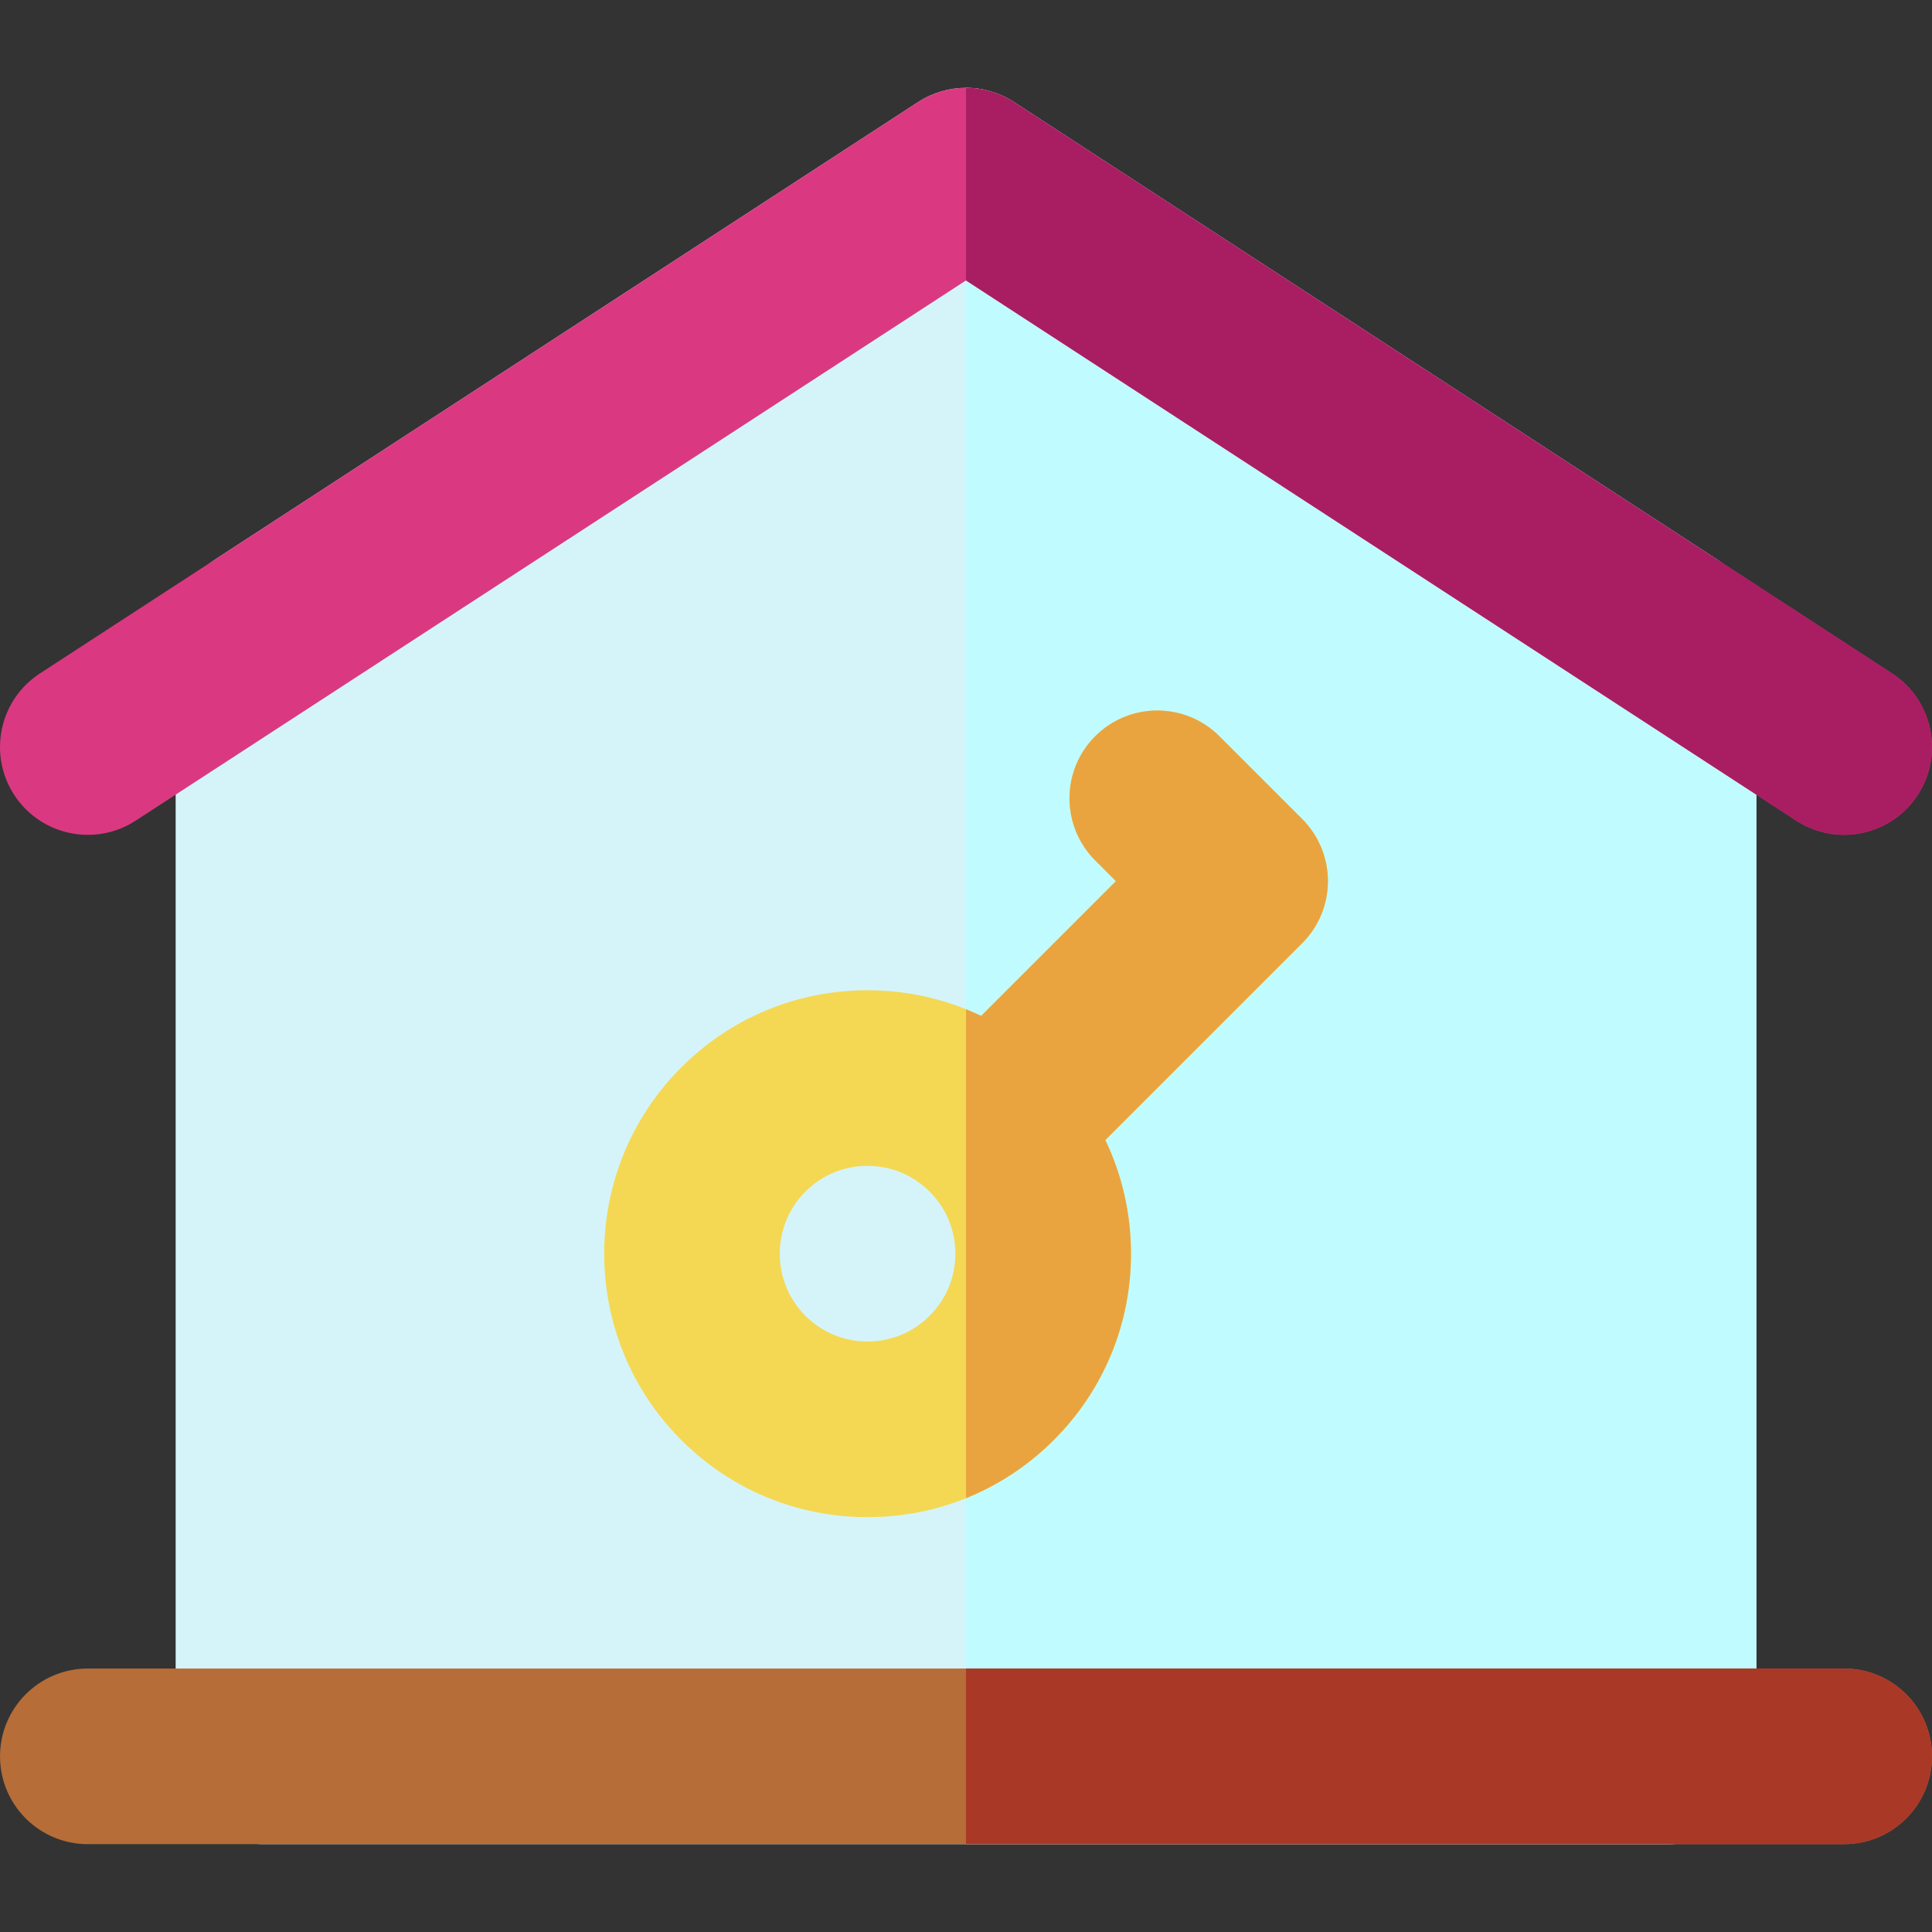
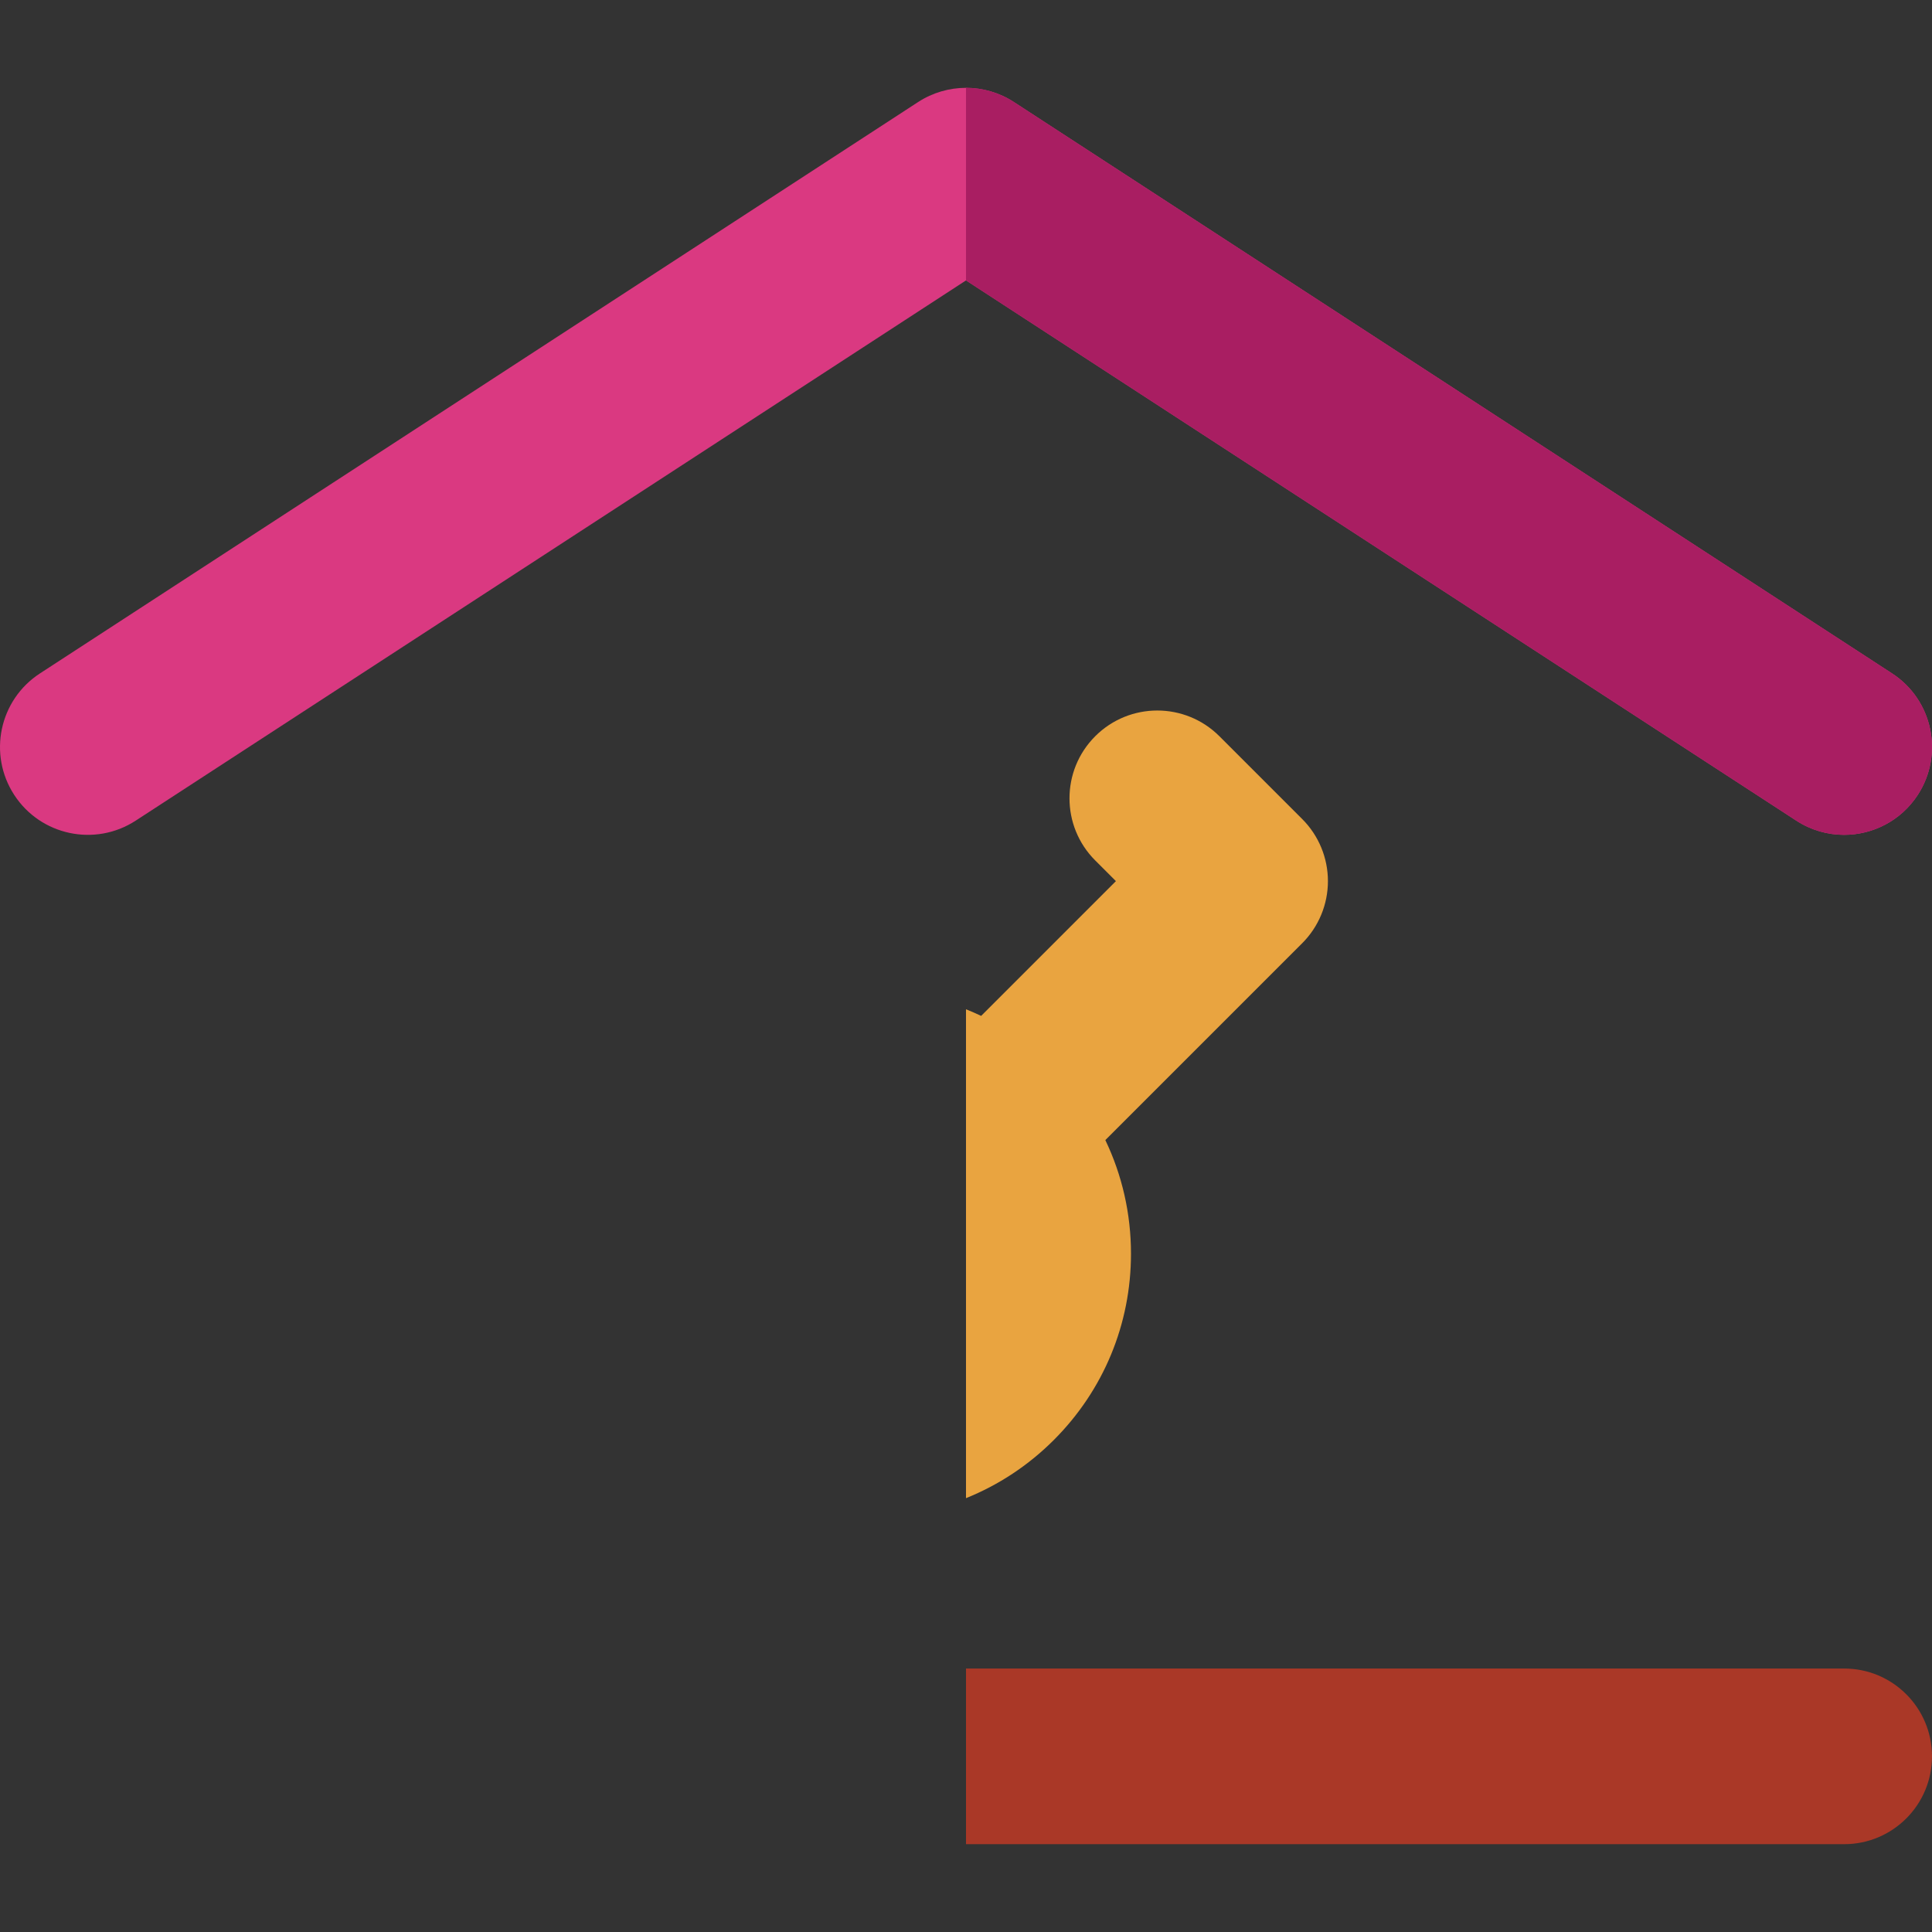
<svg xmlns="http://www.w3.org/2000/svg" height="800px" width="800px" version="1.1" id="Layer_1" viewBox="0 0 512.002 512.002" xml:space="preserve">
  <rect x="0" y="0" width="512.002" height="512.002" fill="#333333" stroke="none" />
-   <path style="fill:#D5F4FA;" d="M454.873,148.179L268.693,27.042c-7.719-5.021-17.667-5.021-25.384,0L57.129,148.179   c-6.6,4.295-10.58,11.633-10.58,19.507v297.769c0,12.853,10.42,23.273,23.273,23.273h372.36c12.853,0,23.273-10.42,23.273-23.273   V167.686C465.455,159.812,461.473,152.473,454.873,148.179z" />
-   <path style="fill:#C0FCFF;" d="M454.873,148.179L268.693,27.042c-3.859-2.51-8.276-3.765-12.693-3.765v465.45h186.18   c12.853,0,23.273-10.42,23.273-23.273V167.686C465.455,159.812,461.473,152.473,454.873,148.179z" />
  <path style="fill:#DA3981;" d="M488.705,221.244c-4.352,0-8.752-1.218-12.671-3.769L256.002,74.313L35.968,217.477   c-10.769,7.01-25.189,3.961-32.2-6.814c-7.01-10.774-3.958-25.19,6.814-32.198L243.308,27.042c7.719-5.019,17.667-5.019,25.384,0   l232.725,151.422c10.772,7.01,13.824,21.426,6.814,32.198C503.774,217.515,496.314,221.244,488.705,221.244z" />
  <path style="fill:#A91E62;" d="M488.705,221.244c7.609,0,15.068-3.728,19.529-10.583c7.01-10.774,3.958-25.19-6.814-32.198   L268.695,27.041c-3.859-2.51-8.276-3.765-12.693-3.765v51.038l220.032,143.162C479.953,220.026,484.353,221.244,488.705,221.244z" />
-   <path style="fill:#B66D38;" d="M488.727,488.727H23.277c-12.853,0-23.273-10.42-23.273-23.273s10.42-23.273,23.273-23.273h465.45   c12.853,0,23.273,10.42,23.273,23.273S501.58,488.727,488.727,488.727z" />
  <path style="fill:#AA3827;" d="M488.727,442.182H256.002v46.545h232.725c12.853,0,23.273-10.42,23.273-23.273   C512,452.6,501.58,442.182,488.727,442.182z" />
-   <path style="fill:#F4D853;" d="M351.916,233.508c0-6.173-2.451-12.092-6.817-16.457l-21.943-21.941   c-9.09-9.087-23.823-9.087-32.914,0.002c-9.087,9.089-9.086,23.825,0.002,32.912l5.485,5.485l-35.714,35.714   c-9.283-4.444-19.515-6.794-30.112-6.794c-18.649,0-36.183,7.263-49.367,20.45c-27.221,27.22-27.221,71.513,0,98.736   c13.186,13.186,30.72,20.449,49.369,20.449c18.649,0,36.181-7.263,49.366-20.447c13.188-13.186,20.452-30.72,20.452-49.37   c0-10.597-2.351-20.829-6.796-30.112l52.171-52.168C349.464,245.601,351.916,239.68,351.916,233.508z M246.361,348.703   c-4.395,4.394-10.238,6.814-16.454,6.814c-6.217,0-12.061-2.42-16.457-6.816c-9.075-9.075-9.075-23.839,0-32.914   c4.394-4.395,10.238-6.816,16.454-6.816c6.217,0,12.06,2.422,16.457,6.819c4.395,4.395,6.817,10.238,6.817,16.454   C253.178,338.463,250.758,344.307,246.361,348.703z" />
  <path style="fill:#E9A440;" d="M351.916,233.508c0-6.173-2.451-12.092-6.817-16.457l-21.943-21.941   c-9.09-9.087-23.823-9.087-32.914,0.002c-9.087,9.089-9.086,23.825,0.002,32.912l5.485,5.485l-35.714,35.714   c-1.319-0.631-2.661-1.207-4.015-1.753V397.03c8.608-3.466,16.513-8.656,23.271-15.414c13.188-13.186,20.452-30.72,20.452-49.37   c0-10.597-2.351-20.829-6.796-30.112l52.171-52.168C349.464,245.601,351.916,239.68,351.916,233.508z" />
</svg>